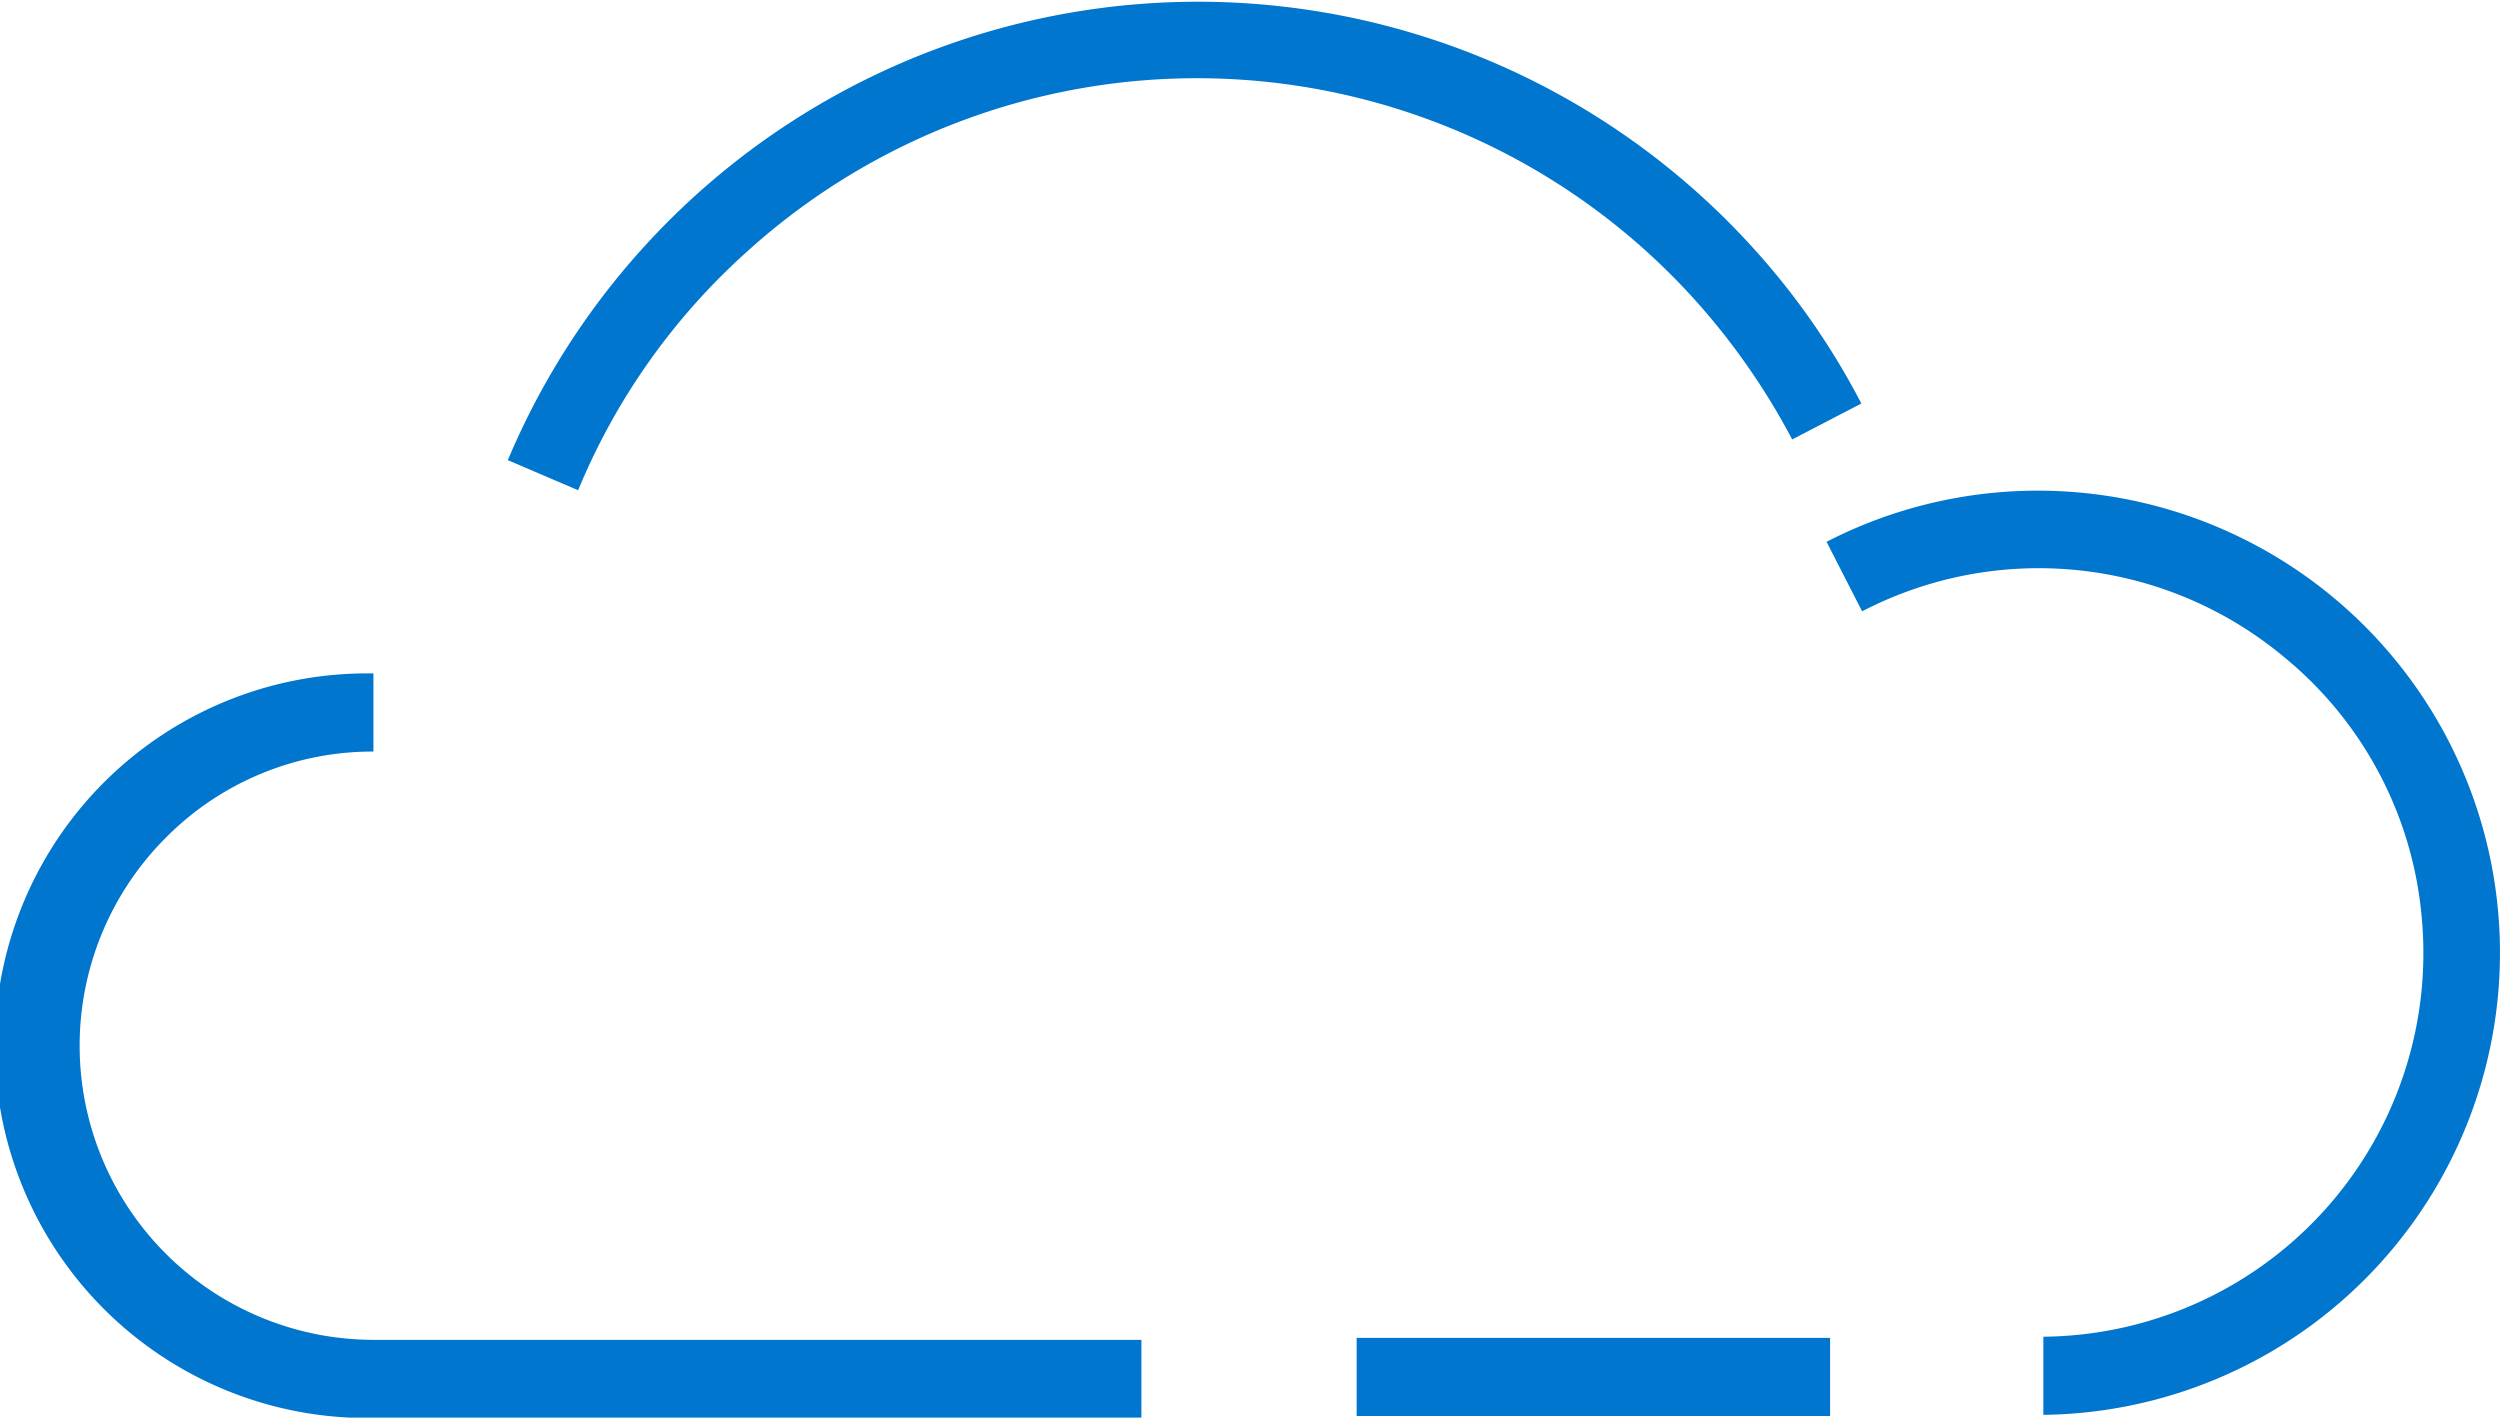
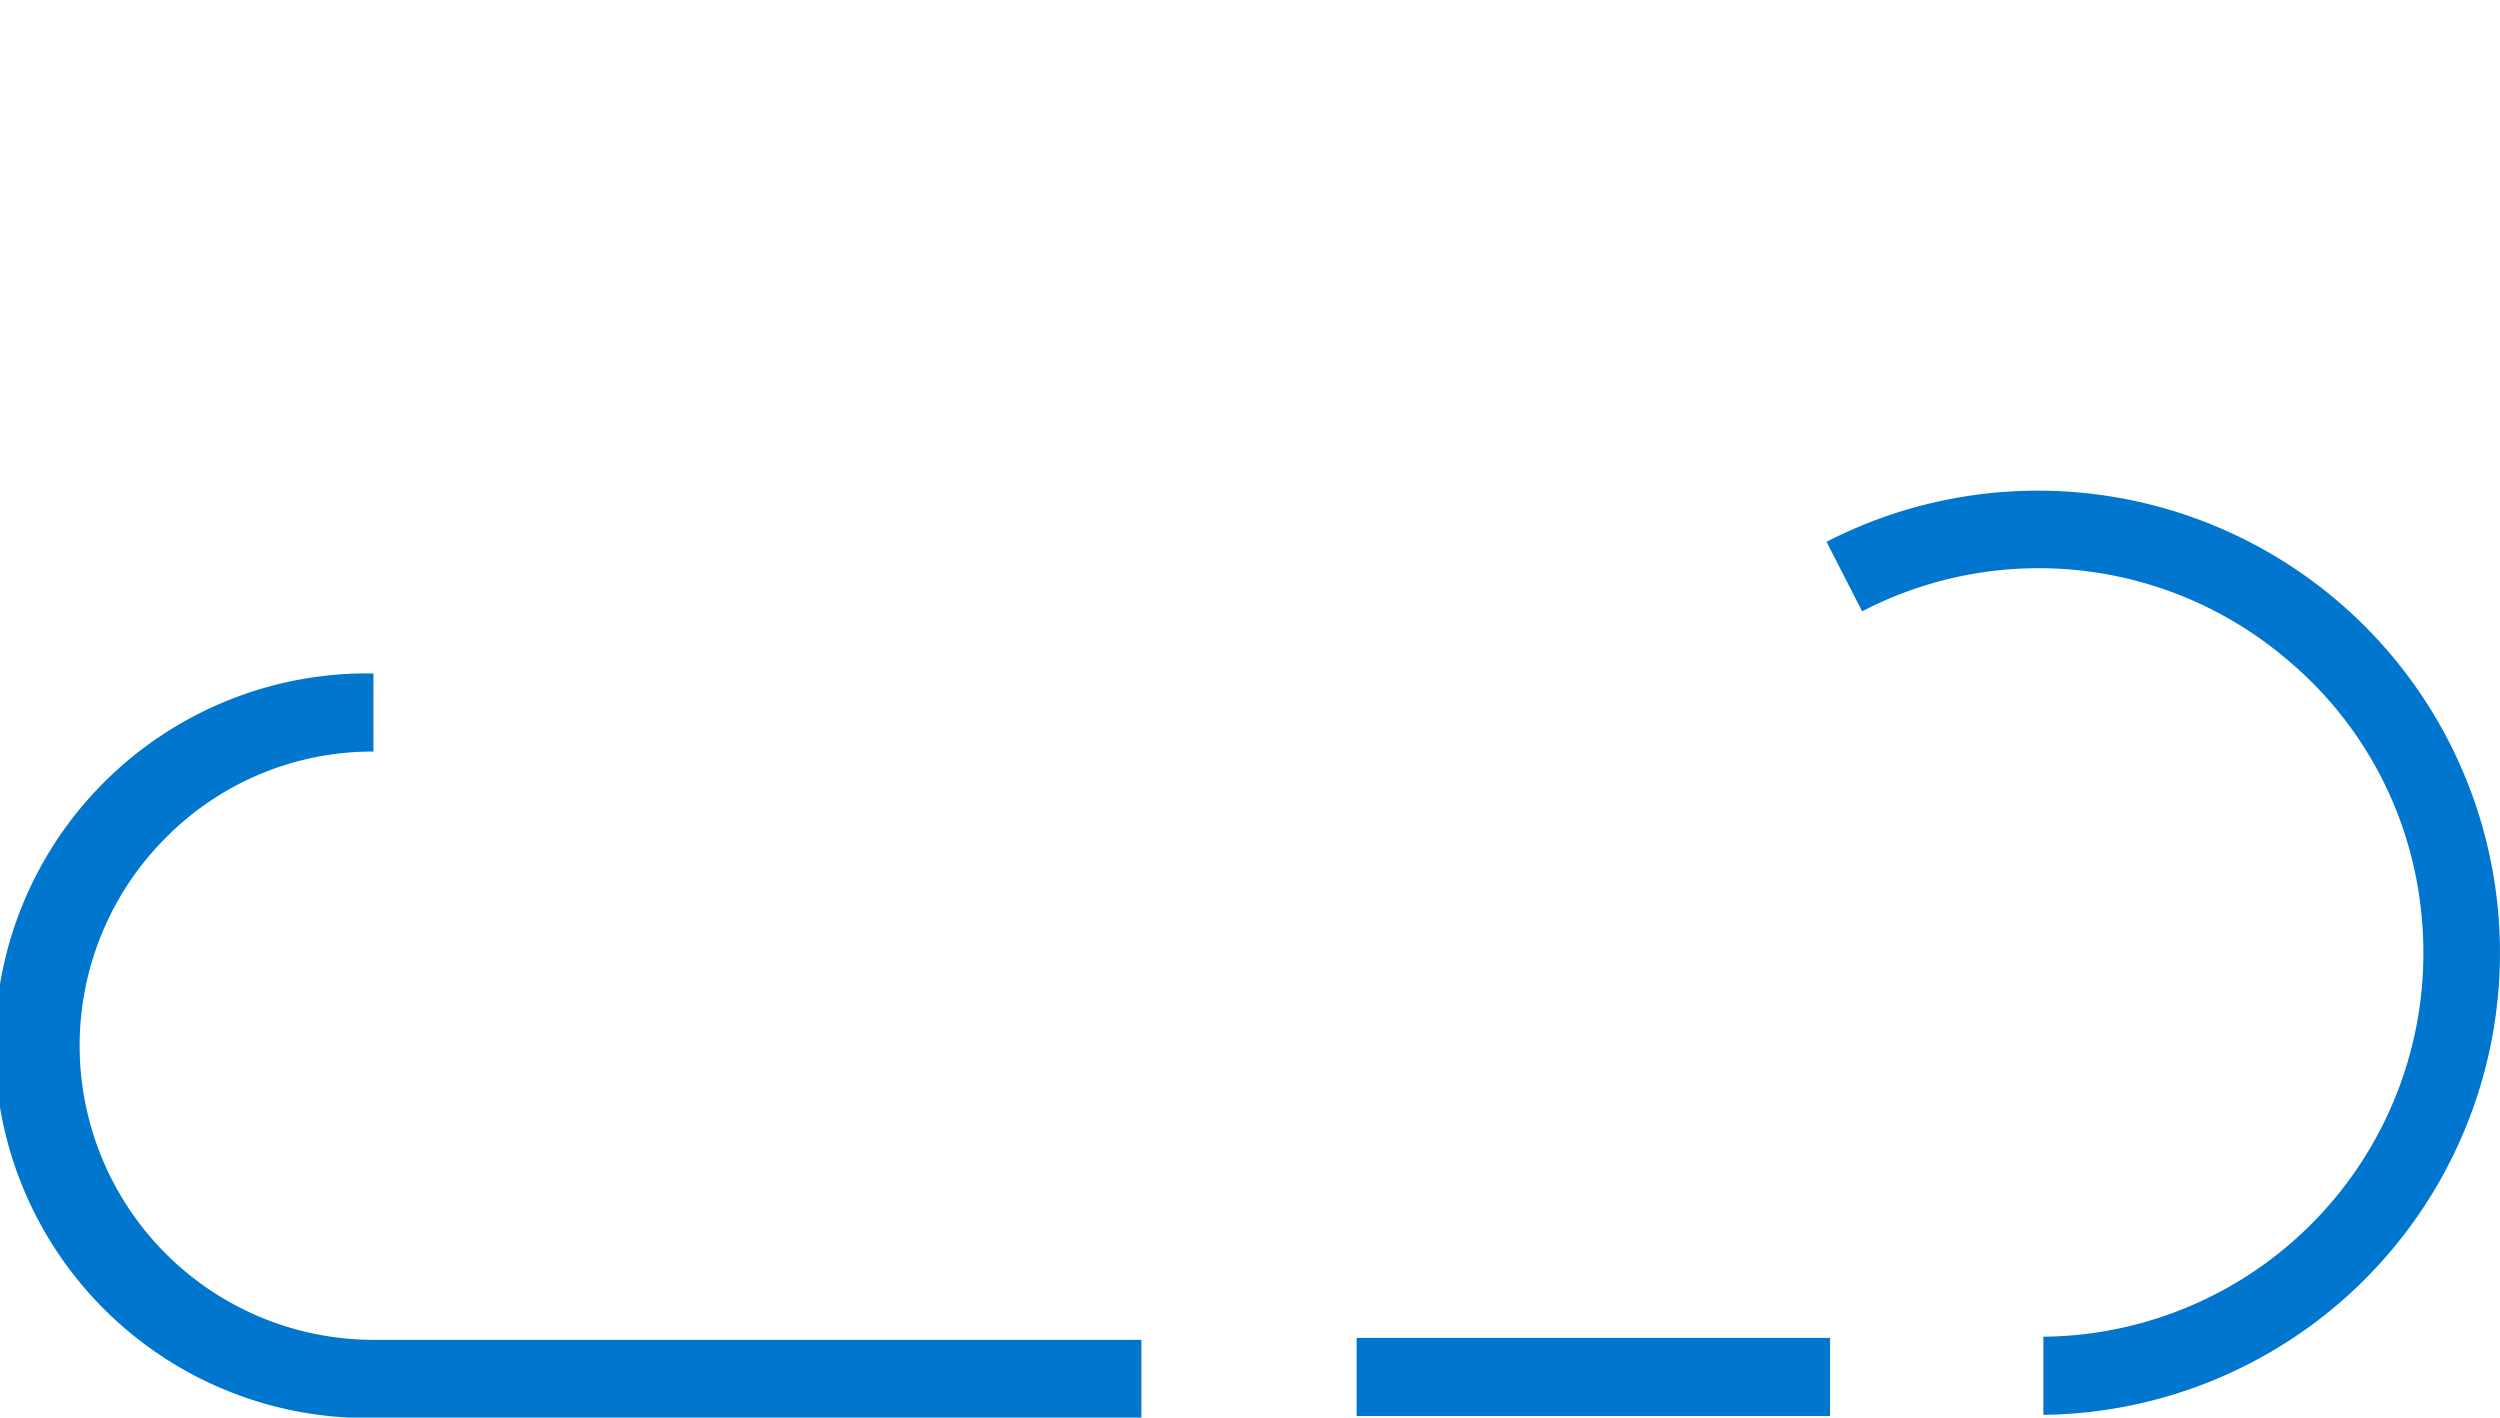
<svg xmlns="http://www.w3.org/2000/svg" viewBox="0 0 64 36.29">
  <defs>
    <style>.a{fill:#0076ce;}</style>
  </defs>
  <title>cloud</title>
-   <path class="a" d="M42.8,54.4,41,53.63A19.17,19.17,0,0,1,72.8,48.11a18.75,18.75,0,0,1,2.85,4.07l-1.77.92a17.65,17.65,0,0,0-2.56-3.65,17.16,17.16,0,0,0-24.25-1.11A16.84,16.84,0,0,0,42.8,54.4Z" transform="translate(-28 -41.85)" />
  <path class="a" d="M37.24,78.15l0,0a9.53,9.53,0,0,1,.32-19.06v2a7.44,7.44,0,0,0-5.32,2.21,7.53,7.53,0,0,0,5.32,12.85H57.22v2Z" transform="translate(-28 -41.85)" />
  <rect class="a" x="34.73" y="34.25" width="12.12" height="2" />
  <path class="a" d="M80.31,78.07l0-2A9.82,9.82,0,0,0,90,65.38a9.71,9.71,0,0,0-3.48-6.67A9.81,9.81,0,0,0,75.67,57.5l-.91-1.78a11.83,11.83,0,1,1,5.55,22.35Z" transform="translate(-28 -41.85)" />
</svg>